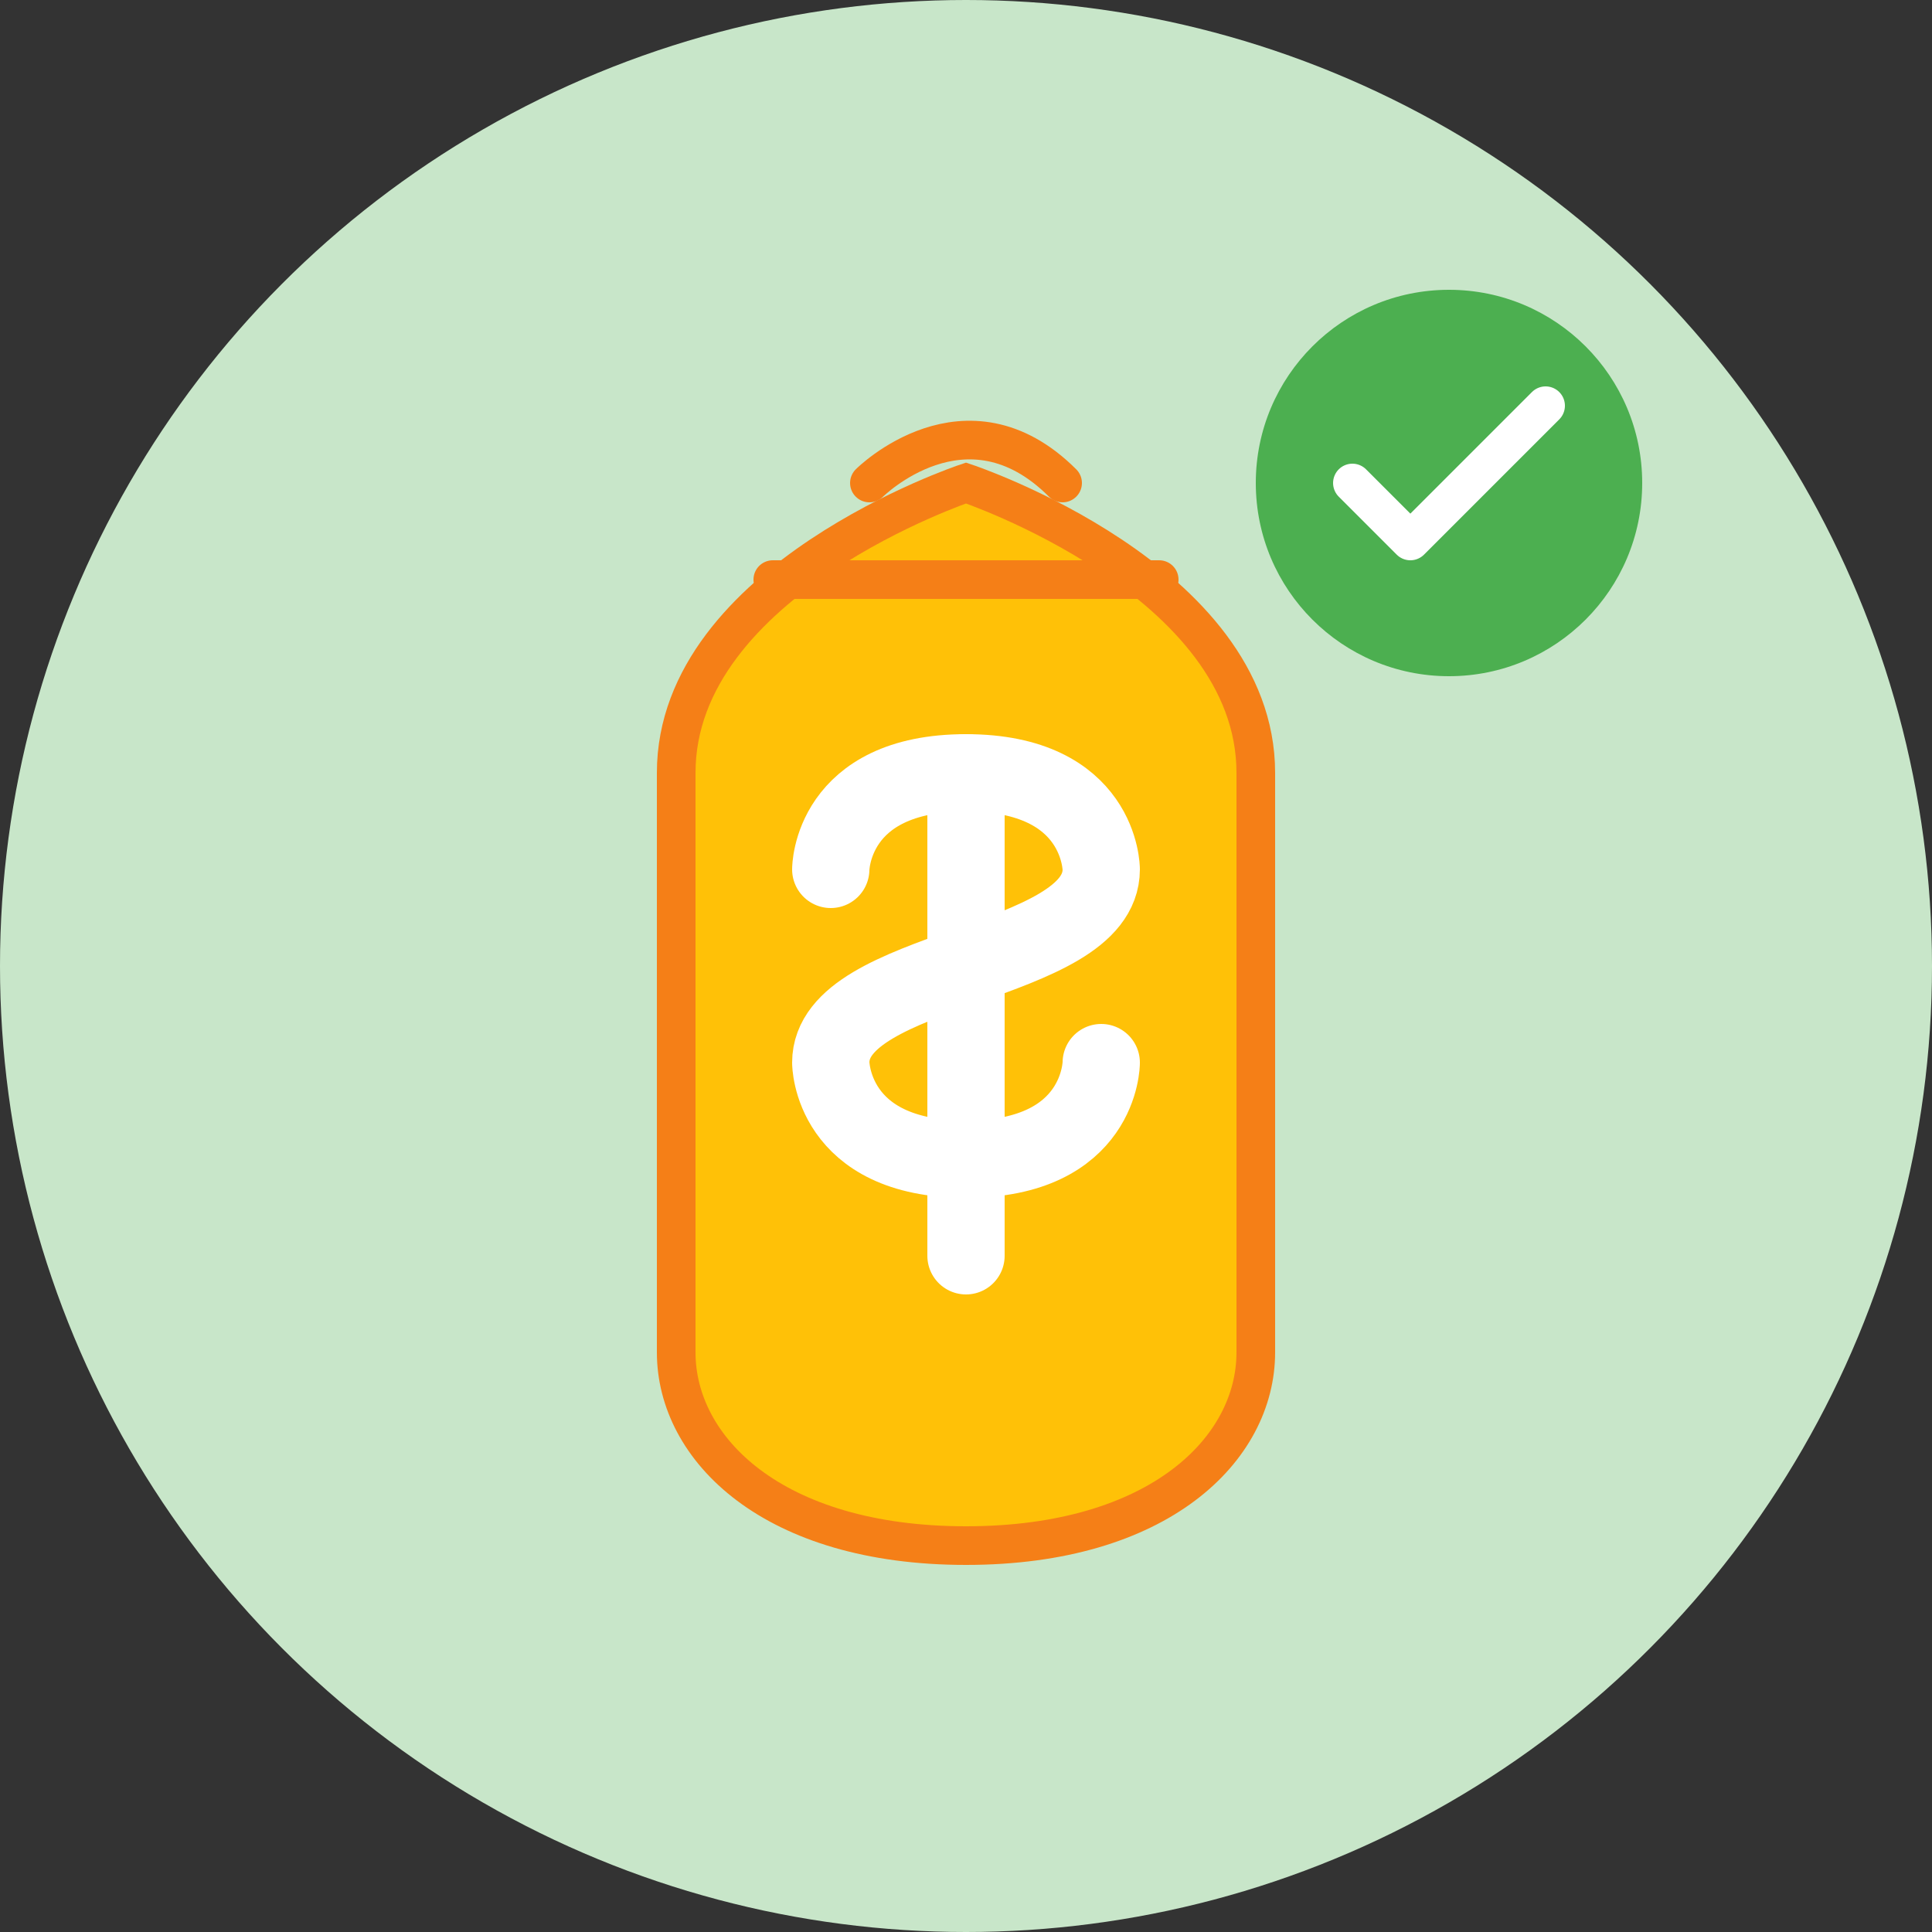
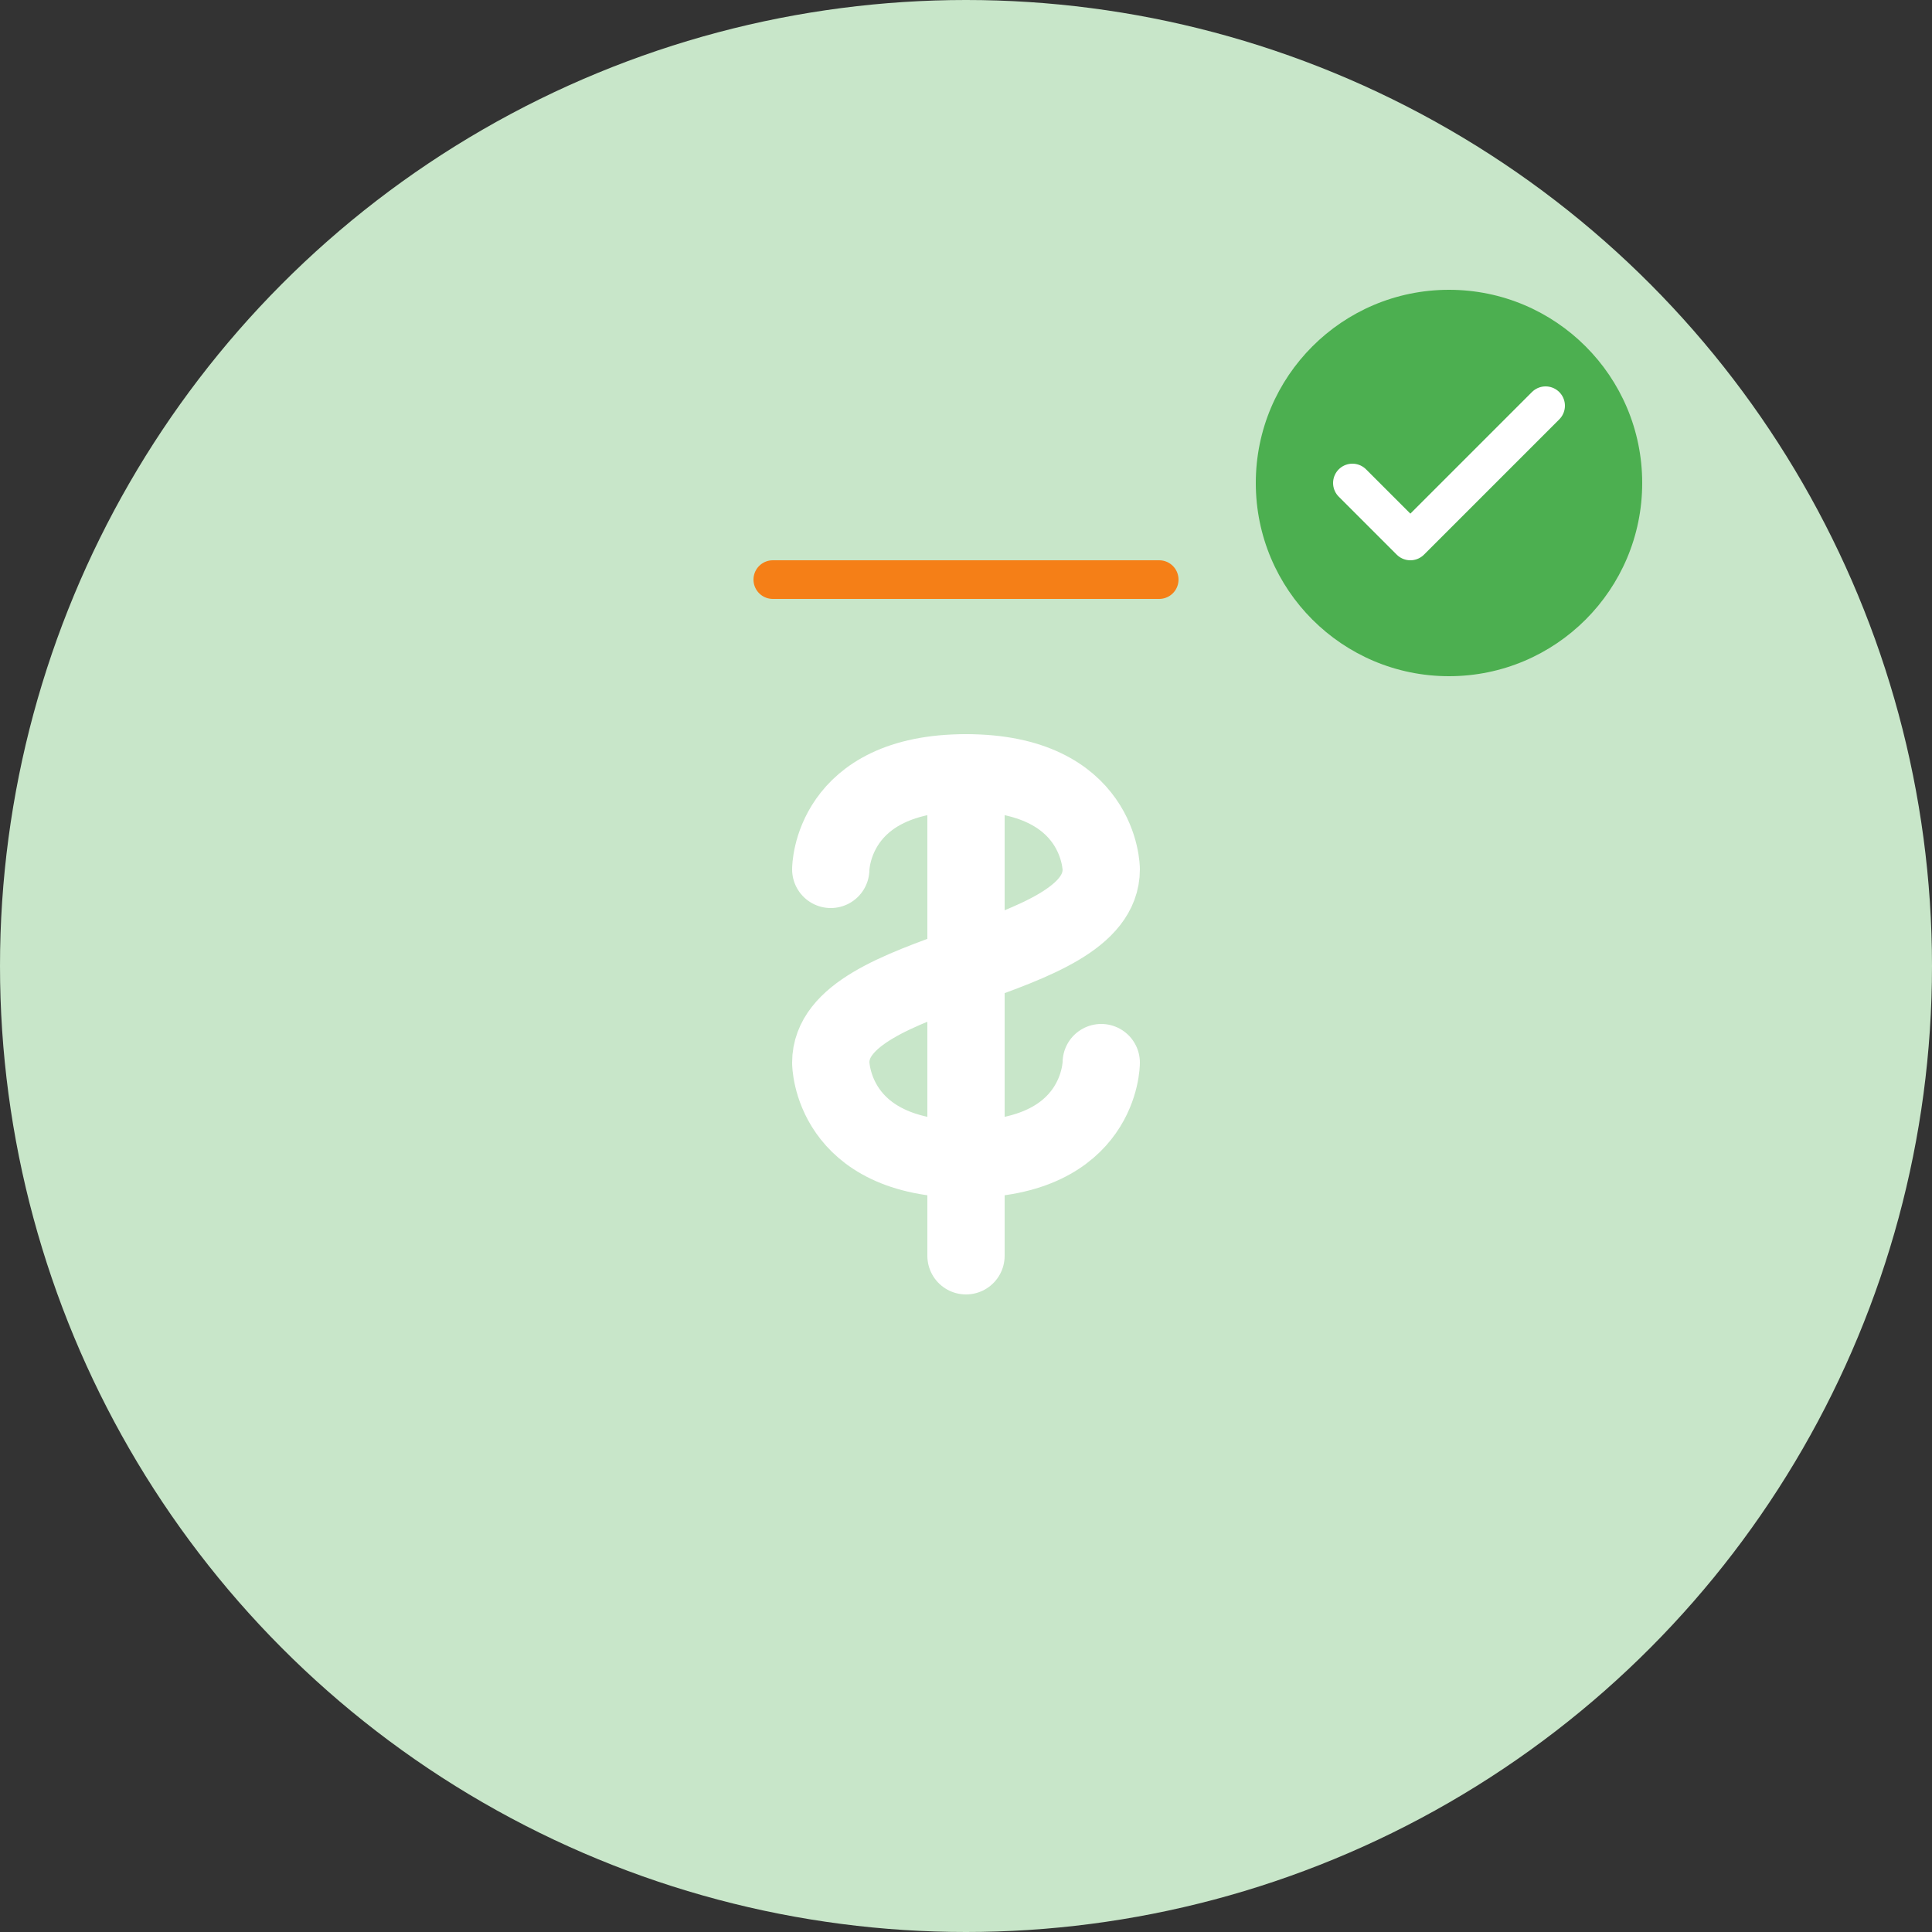
<svg xmlns="http://www.w3.org/2000/svg" width="100" height="100" viewBox="0 0 100 100" fill="none">
  <rect x="0" y="0" width="100" height="100" fill="#333333" stroke="none" />
  <circle cx="50" cy="50" r="50" fill="#C8E6C9" />
-   <path d="M35 40C35 30 50 25 50 25C50 25 65 30 65 40V70C65 75 60 80 50 80C40 80 35 75 35 70V40Z" fill="#FFC107" stroke="#F57F17" stroke-width="2" />
-   <path d="M45 25C45 25 50 20 55 25" stroke="#F57F17" stroke-width="2" stroke-linecap="round" />
  <path d="M40 30H60" stroke="#F57F17" stroke-width="2" stroke-linecap="round" />
  <path d="M50 40V65" stroke="#FFFFFF" stroke-width="4" stroke-linecap="round" />
  <path d="M43 45C43 45 43 40 50 40C57 40 57 45 57 45C57 50 43 50 43 55C43 55 43 60 50 60C57 60 57 55 57 55" stroke="#FFFFFF" stroke-width="4" stroke-linecap="round" />
  <circle cx="75" cy="25" r="10" fill="#4CAF50" />
  <path d="M70 25L73 28L80 21" stroke="#FFFFFF" stroke-width="2" stroke-linecap="round" stroke-linejoin="round" />
</svg>